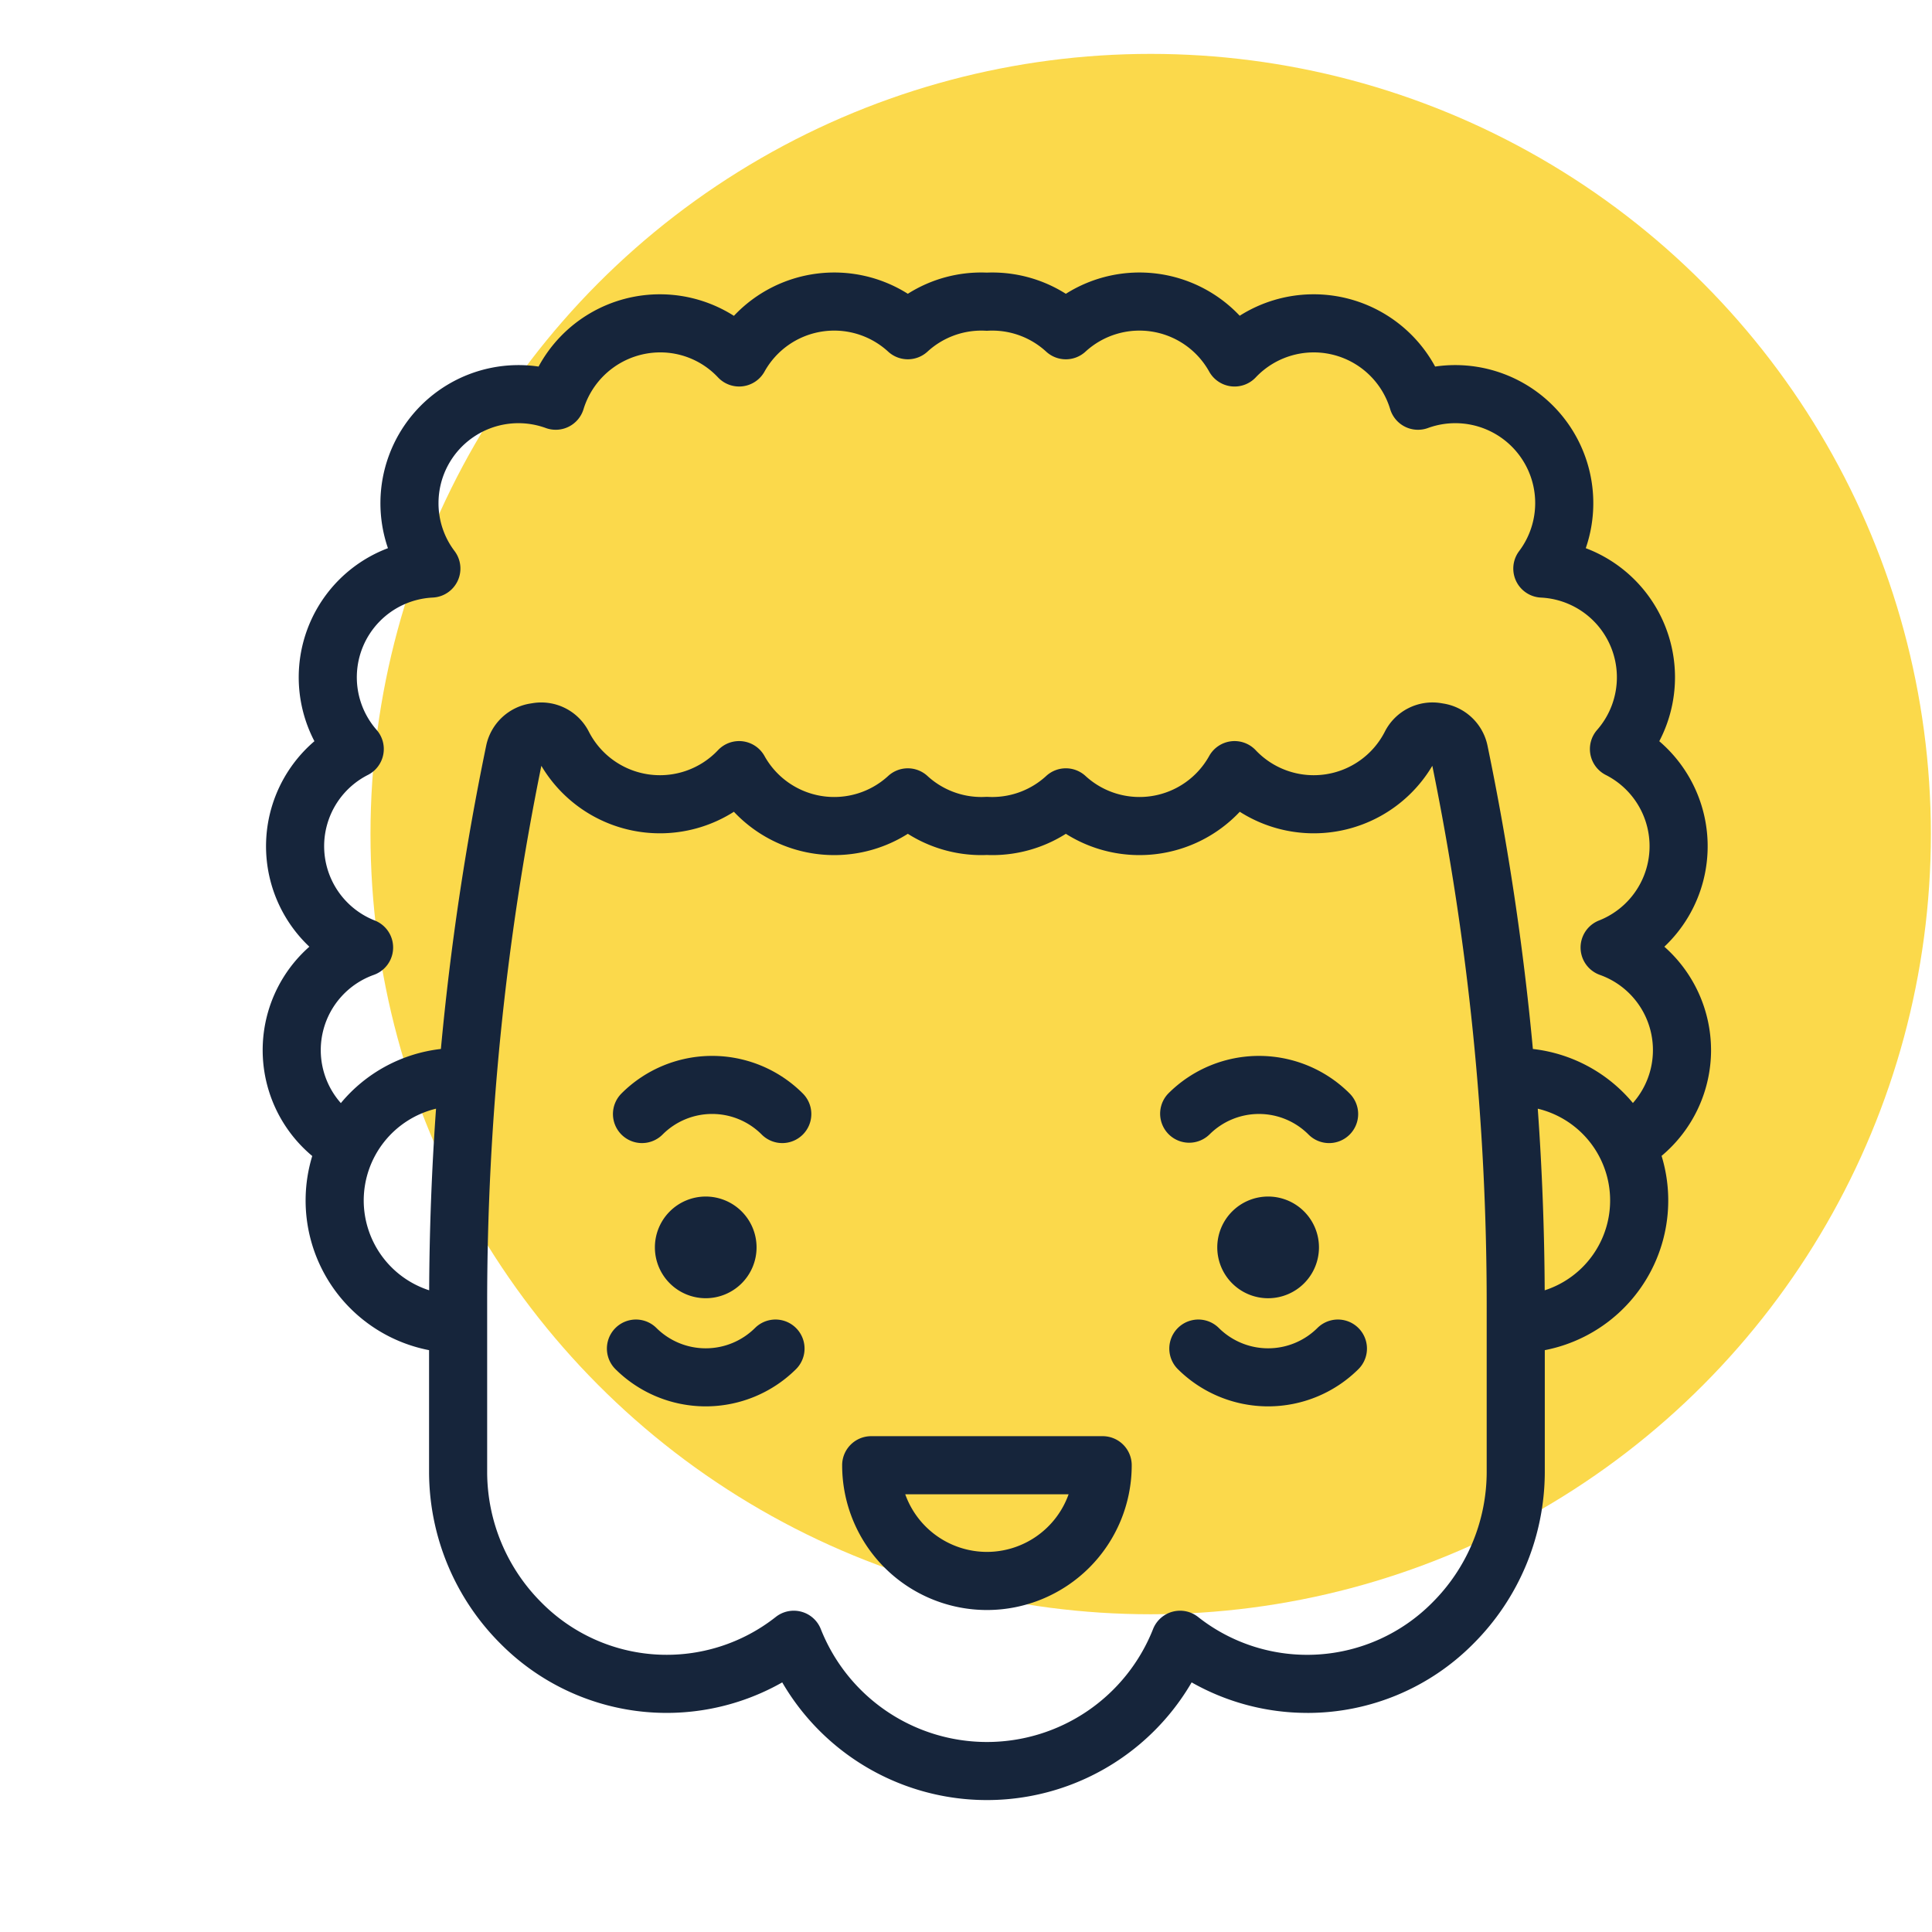
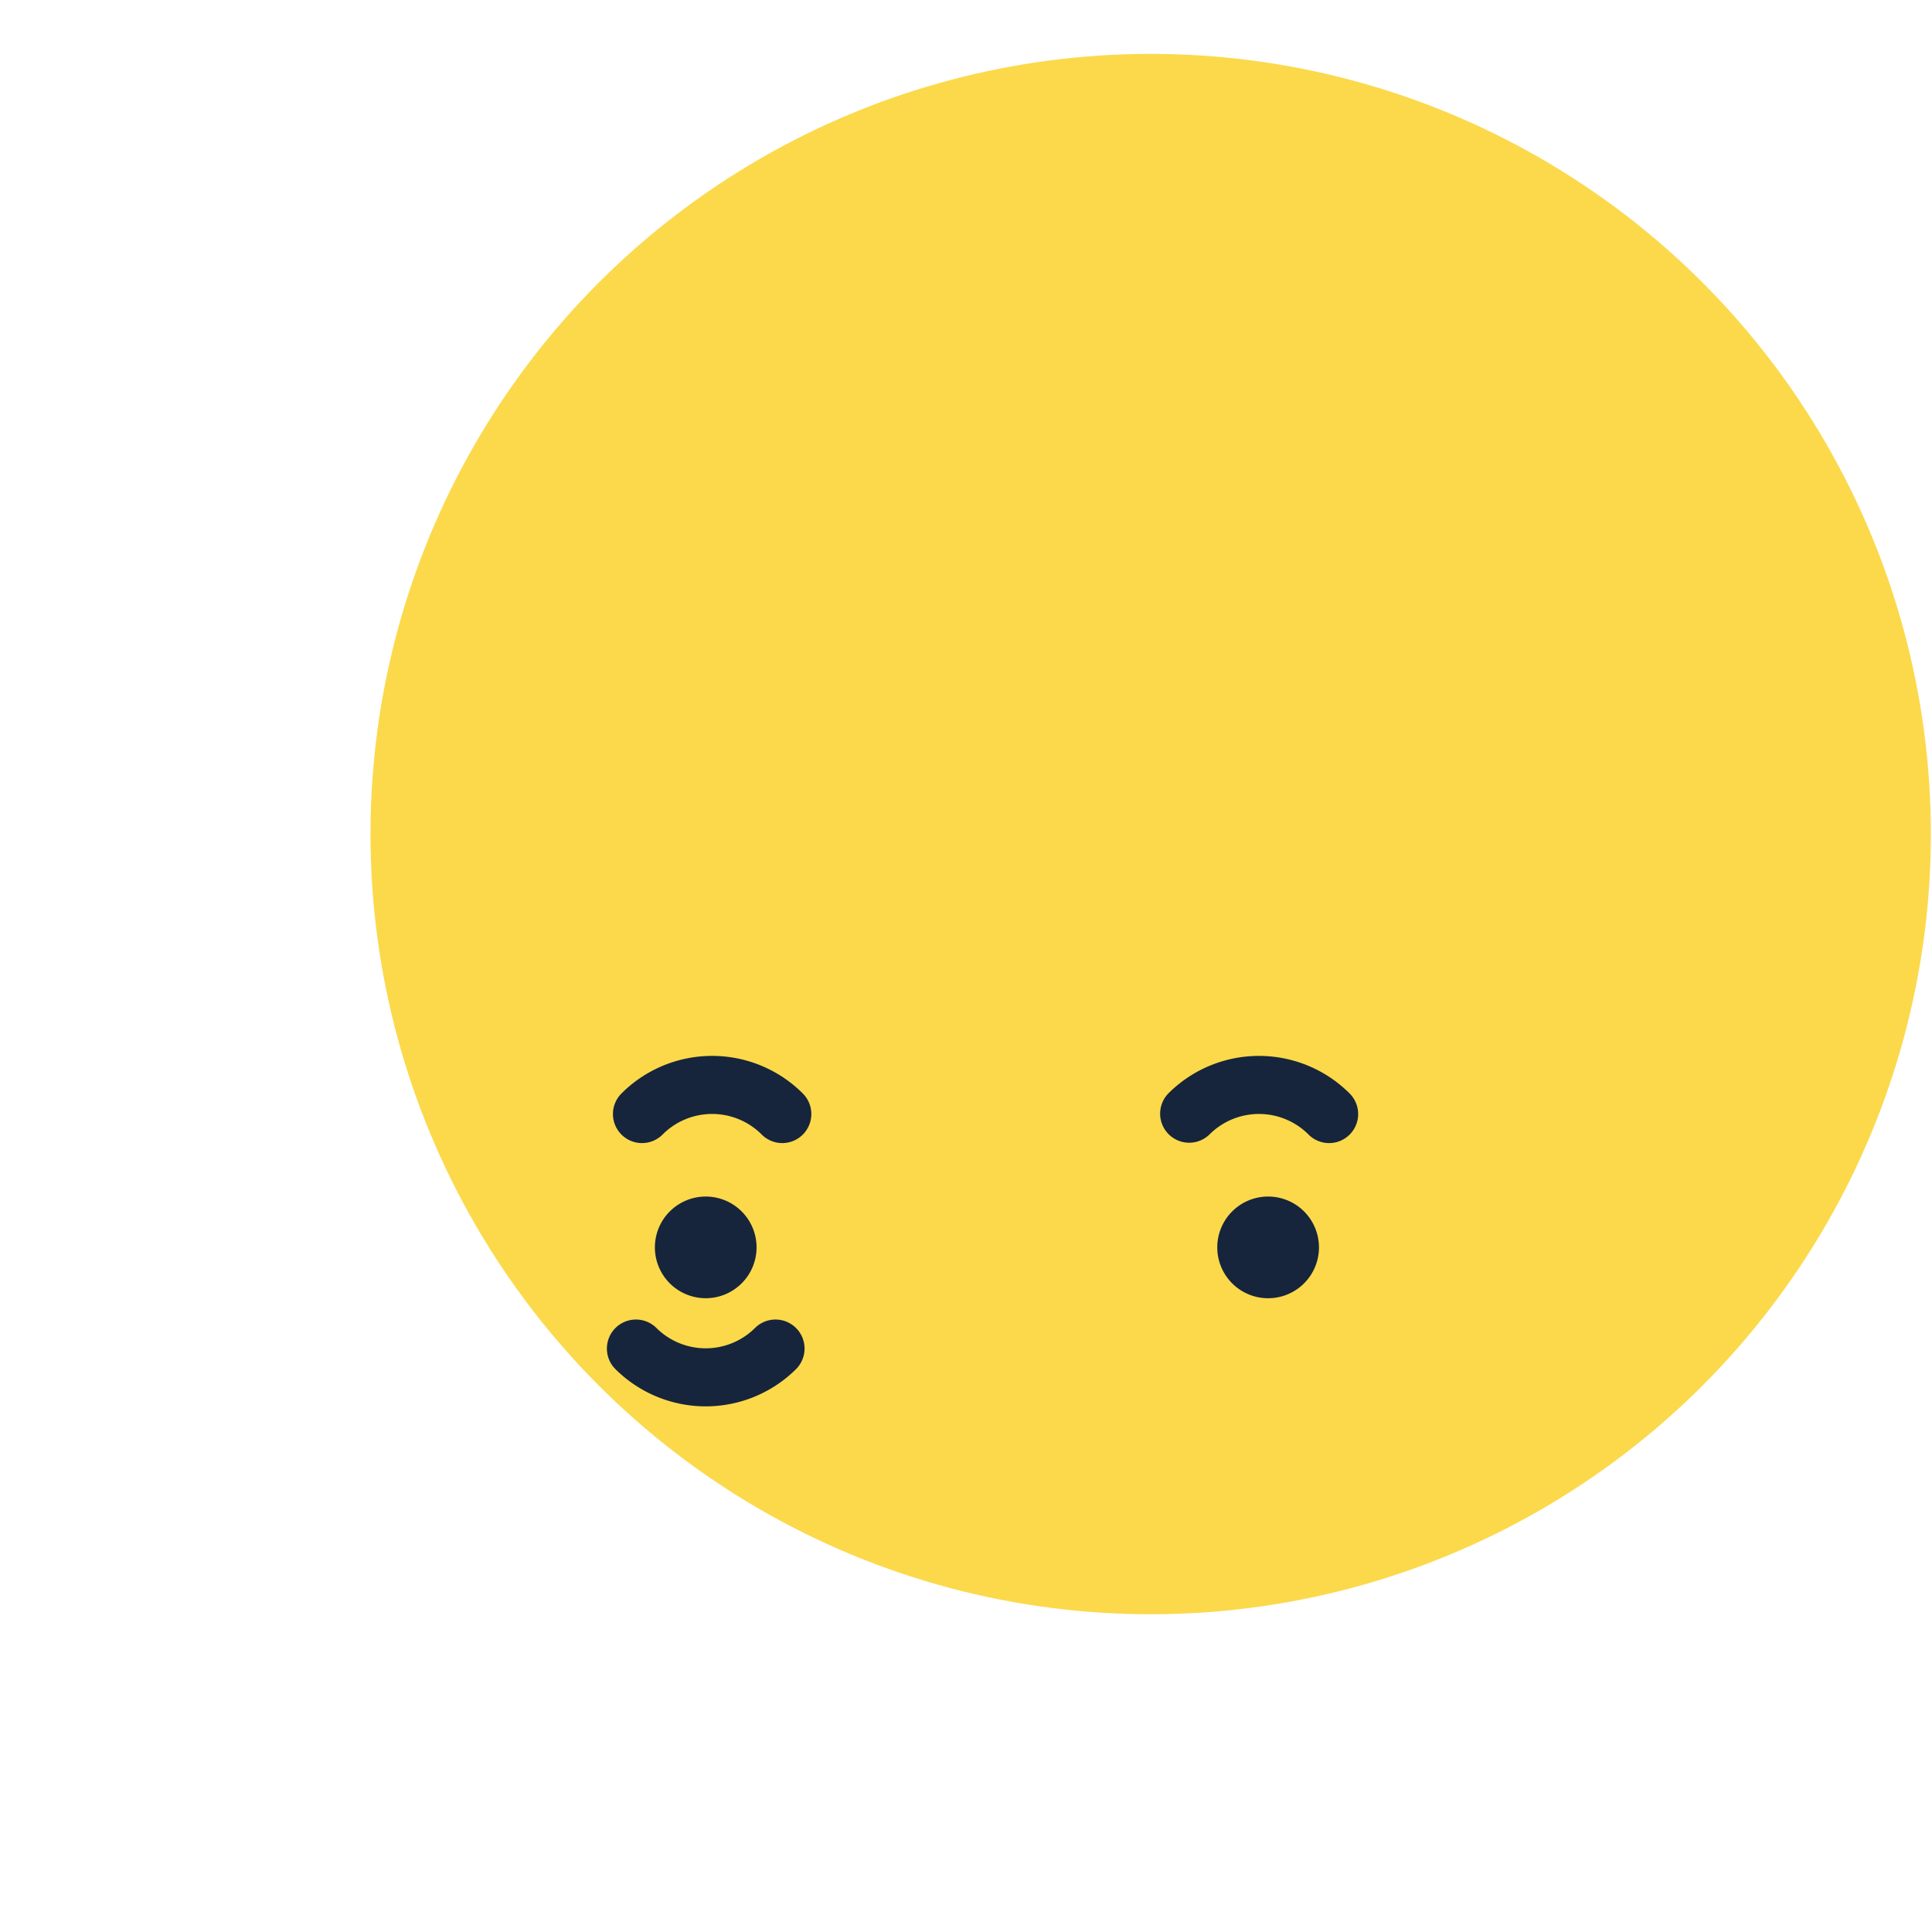
<svg xmlns="http://www.w3.org/2000/svg" viewBox="0 0 170.079 170.079">
  <g id="Calque_5" data-name="Calque 5">
    <circle cx="101.297" cy="73.426" r="68.682" style="fill:#fbd94b" />
    <path d="M54.725,96.247a2.557,2.557,0,1,0,3.616,3.616,6.16,6.16,0,0,1,8.701,0,2.557,2.557,0,1,0,3.616-3.616,11.282,11.282,0,0,0-15.934,0Zm0,0" style="fill:#16253b" />
    <path d="M66.477,116.895a6.157,6.157,0,0,1-8.701,0,2.557,2.557,0,0,0-3.616,3.616,11.28,11.28,0,0,0,15.934,0,2.557,2.557,0,0,0-3.616-3.616Zm0,0" style="fill:#16253b" />
-     <path d="M115.987,116.895a6.157,6.157,0,0,1-8.701,0,2.557,2.557,0,0,0-3.616,3.616,11.28,11.28,0,0,0,15.934,0,2.557,2.557,0,0,0-3.616-3.616Zm0,0" style="fill:#16253b" />
    <path d="M106.48,99.864a6.16,6.16,0,0,1,8.701,0,2.557,2.557,0,1,0,3.616-3.616,11.282,11.282,0,0,0-15.934,0,2.557,2.557,0,0,0,3.616,3.616Zm0,0" style="fill:#16253b" />
    <path d="M66.602,109.81a4.475,4.475,0,1,1-4.475-4.475,4.476,4.476,0,0,1,4.475,4.475Zm0,0" style="fill:#16253b" />
    <path d="M116.112,109.81a4.476,4.476,0,1,1-4.477-4.475,4.476,4.476,0,0,1,4.477,4.475Zm0,0" style="fill:#16253b" />
-     <path d="M150.628,92.445a12.172,12.172,0,0,0-4.111-9.104,12.163,12.163,0,0,0-.446-18.089,12.148,12.148,0,0,0-6.472-16.994,12.157,12.157,0,0,0-11.483-16.118,12.238,12.238,0,0,0-1.778.129,12.166,12.166,0,0,0-17.203-4.473A12.134,12.134,0,0,0,93.83,25.864a12.115,12.115,0,0,0-6.484-1.875c-.159,0-.315.003-.473.01a12.067,12.067,0,0,0-6.954,1.864,12.136,12.136,0,0,0-15.311,1.941A12.145,12.145,0,0,0,47.412,32.269,12.16,12.16,0,0,0,34.152,48.258a12.15,12.15,0,0,0-6.473,16.992A12.165,12.165,0,0,0,27.233,83.341a12.138,12.138,0,0,0,.255,18.425,13.422,13.422,0,0,0,10.284,17.092v10.788a21.412,21.412,0,0,0,6.309,15.074,20.607,20.607,0,0,0,24.781,3.385,20.853,20.853,0,0,0,36.041,0,20.63,20.63,0,0,0,10.118,2.686c.041,0,.081.002.122.002a20.528,20.528,0,0,0,14.542-6.073,21.415,21.415,0,0,0,6.307-15.074v-10.788a13.423,13.423,0,0,0,10.281-17.103,12.157,12.157,0,0,0,4.356-9.31ZM32.019,105.679a8.324,8.324,0,0,1,6.366-8.079q-.569,7.986-.605,15.988a8.325,8.325,0,0,1-5.761-7.91Zm98.858,23.967a16.267,16.267,0,0,1-4.8,11.447,15.499,15.499,0,0,1-20.616,1.246,2.557,2.557,0,0,0-3.953,1.07,15.729,15.729,0,0,1-29.252,0,2.554,2.554,0,0,0-1.709-1.525,2.512,2.512,0,0,0-.668-.089,2.558,2.558,0,0,0-1.577.543A15.505,15.505,0,0,1,47.684,141.093a16.266,16.266,0,0,1-4.798-11.447V114.7a237.167,237.167,0,0,1,4.771-47.284,12.136,12.136,0,0,0,16.95,4.046A12.133,12.133,0,0,0,79.919,73.402a12.109,12.109,0,0,0,6.483,1.875c.158,0,.315-.005.471-.011.157.006.314.011.473.011A12.111,12.111,0,0,0,93.83,73.402a12.132,12.132,0,0,0,15.311-1.94A12.135,12.135,0,0,0,126.091,67.415a237.065,237.065,0,0,1,4.786,47.345Zm5.107-16.057q-.04-7.995-.61-15.988a8.309,8.309,0,0,1,.61,15.988Zm-1.041-21.247a241.693,241.693,0,0,0-3.996-26.711,4.727,4.727,0,0,0-3.897-3.699c-.055-.009-.109-.019-.164-.028a4.702,4.702,0,0,0-4.987,2.53,7.029,7.029,0,0,1-11.359,1.606,2.557,2.557,0,0,0-4.091.51,7.021,7.021,0,0,1-10.89,1.759,2.556,2.556,0,0,0-3.459.002A7.018,7.018,0,0,1,87.346,70.162c-.117,0-.234-.005-.35-.009a2.085,2.085,0,0,0-.245,0c-.115.004-.233.009-.35.009a7.019,7.019,0,0,1-4.754-1.851,2.555,2.555,0,0,0-3.457-.002,7.022,7.022,0,0,1-10.891-1.759,2.557,2.557,0,0,0-4.091-.51,7.029,7.029,0,0,1-11.359-1.606,4.699,4.699,0,0,0-4.989-2.528c-.053.008-.105.017-.157.025a4.731,4.731,0,0,0-3.902,3.706l-.011.053a241.907,241.907,0,0,0-3.977,26.653,13.41,13.41,0,0,0-8.807,4.765A7.033,7.033,0,0,1,32.91,85.82a2.557,2.557,0,0,0,.08-4.787,7.031,7.031,0,0,1-.601-12.814,2.558,2.558,0,0,0,.766-3.963,7.027,7.027,0,0,1,4.943-11.651,2.557,2.557,0,0,0,1.916-4.096,6.957,6.957,0,0,1-1.411-4.222A7.036,7.036,0,0,1,48.046,37.679a2.558,2.558,0,0,0,3.324-1.662A7.076,7.076,0,0,1,58.099,31.022a6.965,6.965,0,0,1,5.11,2.202,2.556,2.556,0,0,0,4.091-.509,7.021,7.021,0,0,1,10.888-1.76,2.559,2.559,0,0,0,3.459.002A7.016,7.016,0,0,1,86.404,29.104c.105,0,.209.002.315.008a2.668,2.668,0,0,0,.309,0c.106-.006.211-.008.318-.008a7.012,7.012,0,0,1,4.754,1.853,2.556,2.556,0,0,0,3.457,0,7.024,7.024,0,0,1,10.893,1.759,2.559,2.559,0,0,0,4.092.511,7.028,7.028,0,0,1,11.839,2.791,2.557,2.557,0,0,0,3.326,1.661,7.032,7.032,0,0,1,8.027,10.835,2.557,2.557,0,0,0,1.918,4.093,7.028,7.028,0,0,1,4.945,11.651,2.557,2.557,0,0,0,.763,3.963,7.03,7.03,0,0,1-.599,12.814,2.557,2.557,0,0,0,.08,4.787,7.029,7.029,0,0,1,2.908,11.278,13.414,13.414,0,0,0-8.806-4.756Zm0,0" style="fill:#16253b" />
-     <path d="M97.07,126.431H76.693a2.556,2.556,0,0,0-2.556,2.557,12.745,12.745,0,0,0,25.491,0,2.556,2.556,0,0,0-2.557-2.557ZM86.881,136.618a7.644,7.644,0,0,1-7.19-5.072H94.072a7.644,7.644,0,0,1-7.19,5.072Zm0,0" style="fill:#16253b" />
  </g>
</svg>